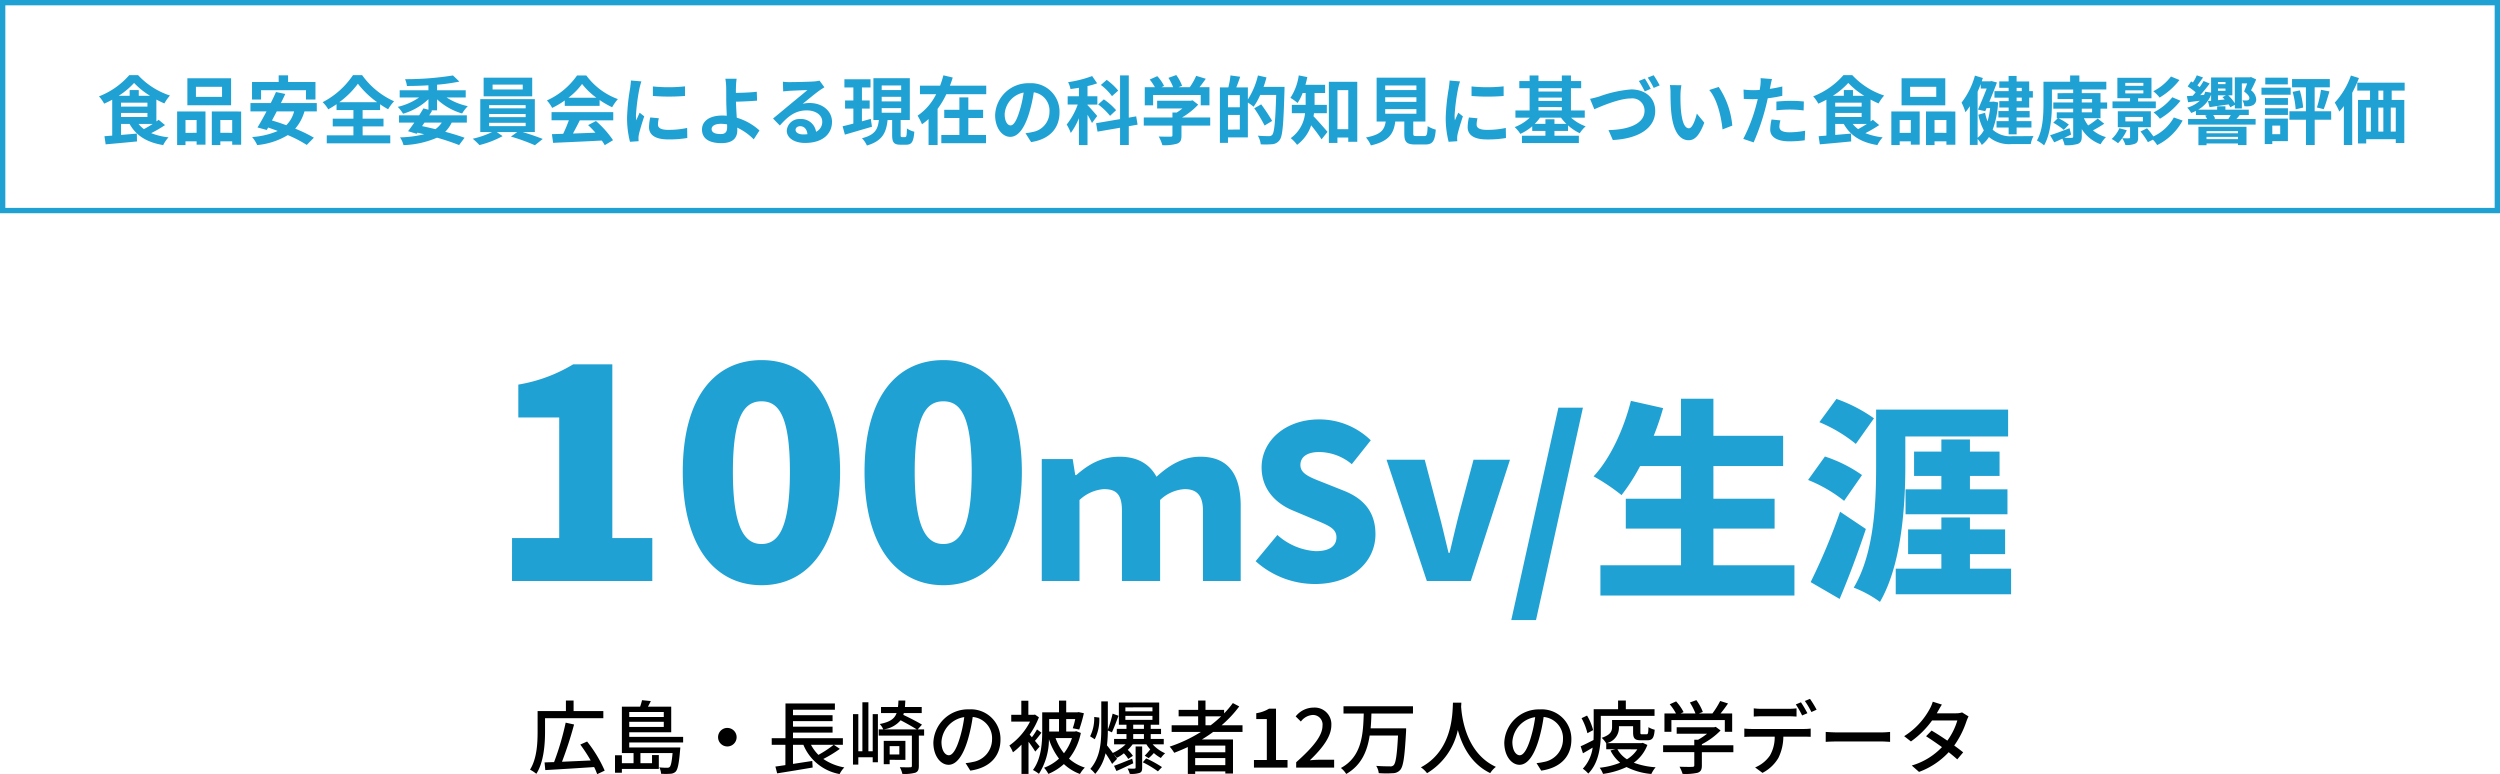
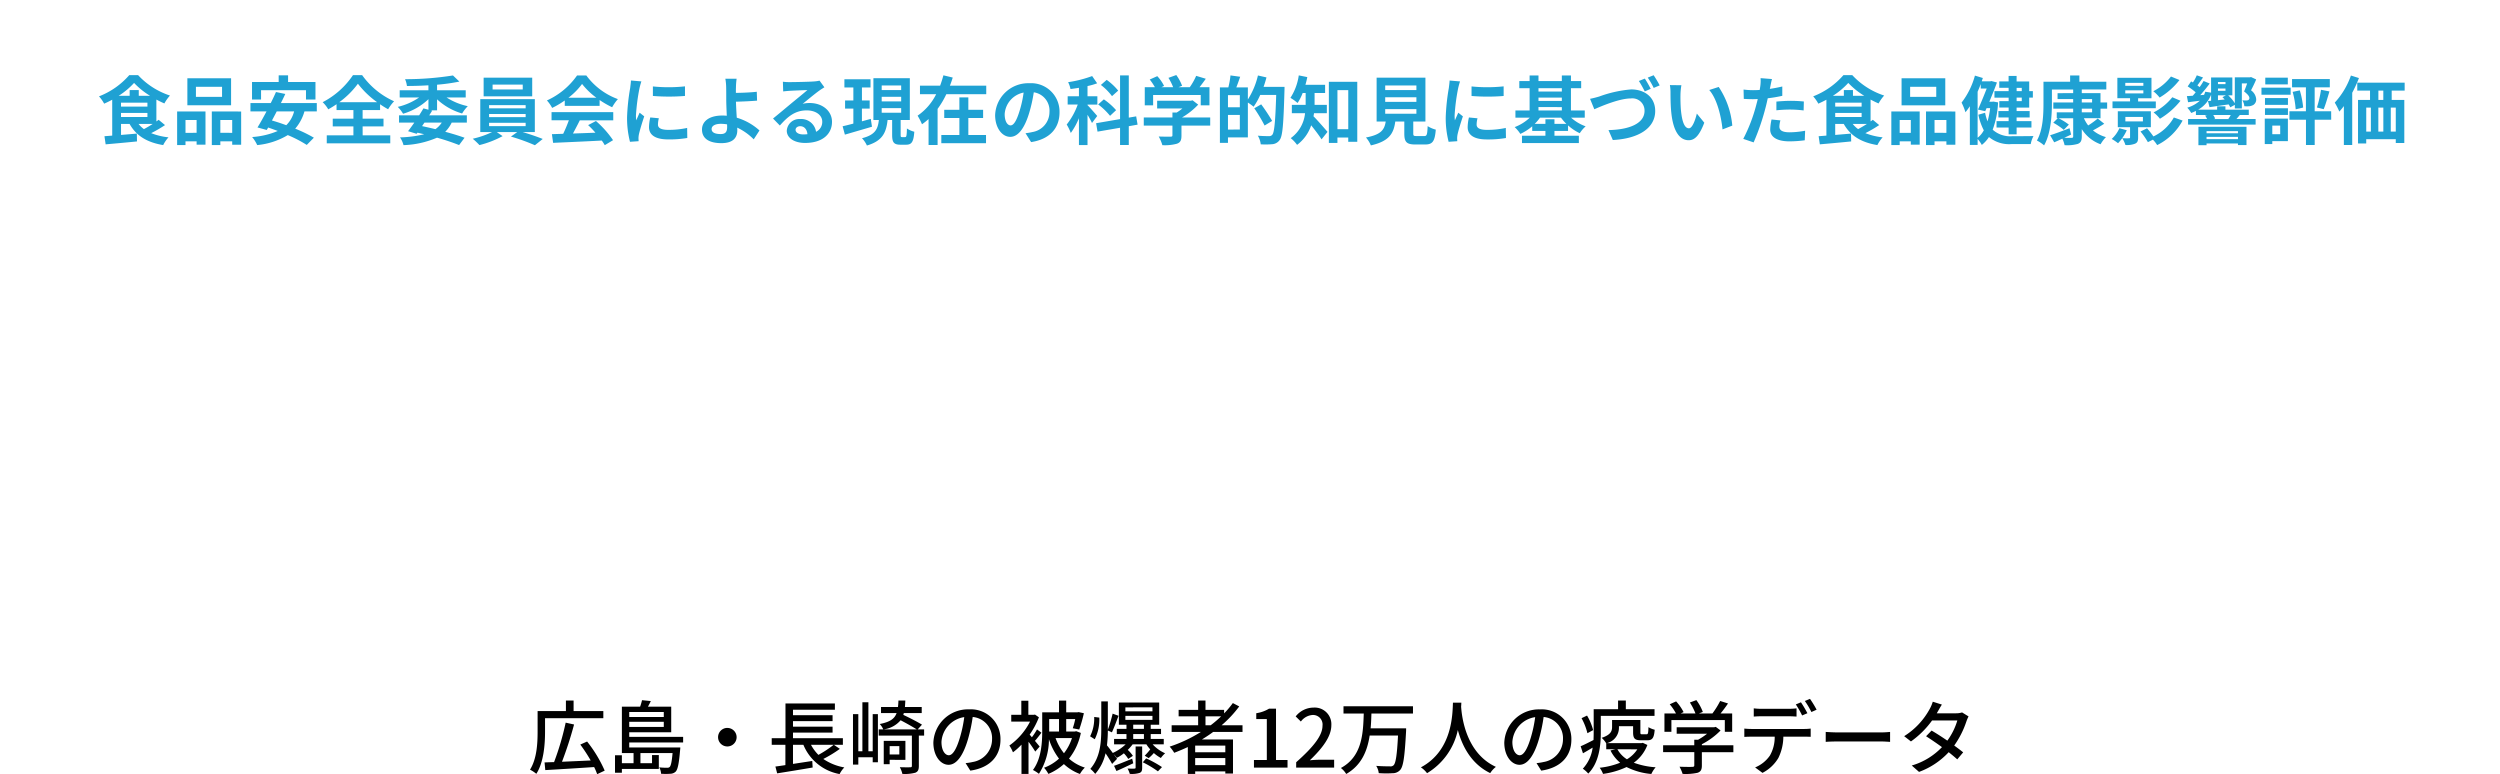
<svg xmlns="http://www.w3.org/2000/svg" width="469" height="145.23" viewBox="0 0 469 145.23">
  <g transform="translate(-600 -3878)">
-     <path d="M-138.948,0h26.32V-8.064h-7.5V-40.656h-7.336a29.144,29.144,0,0,1-10.3,3.808v6.16h7.672V-8.064h-8.848Zm46.816.784C-83.34.784-77.4-6.608-77.4-20.5c0-13.832-5.936-20.944-14.728-20.944-8.848,0-14.784,7.056-14.784,20.944S-100.98.784-92.132.784Zm0-7.728c-2.968,0-5.376-2.576-5.376-13.552s2.408-13.216,5.376-13.216,5.32,2.24,5.32,13.216S-89.164-6.944-92.132-6.944Zm34.1,7.728C-49.236.784-43.3-6.608-43.3-20.5c0-13.832-5.936-20.944-14.728-20.944-8.848,0-14.784,7.056-14.784,20.944S-66.876.784-58.028.784Zm0-7.728C-61-6.944-63.4-9.52-63.4-20.5S-61-33.712-58.028-33.712s5.32,2.24,5.32,13.216S-55.06-6.944-58.028-6.944ZM-39.564,0h7.08V-15.2a7.441,7.441,0,0,1,4.56-2.04c2.28,0,3.4.92,3.4,4.04V0h7.16V-15.2a7.267,7.267,0,0,1,4.6-2.04c2.08,0,3.44.96,3.44,4.04V0h7.08V-14.08c0-5.68-2.16-9.24-7.56-9.24-3.44,0-6.04,1.76-8.24,3.76-1.32-2.44-3.64-3.76-6.92-3.76-3.56,0-5.96,1.56-8.12,3.44h-.2l-.48-3h-5.8Zm51.24.56c7.2,0,11.36-4.36,11.36-9.32,0-4.2-2.2-6.68-5.88-8.16l-3.72-1.48c-2.64-1.04-4.48-1.68-4.48-3.36,0-1.56,1.32-2.44,3.52-2.44a9.68,9.68,0,0,1,6.12,2.28l3.56-4.48a13.849,13.849,0,0,0-9.68-3.92c-6.32,0-10.8,4-10.8,9,0,4.32,2.92,6.92,6.04,8.16l3.8,1.6c2.56,1.08,4.2,1.64,4.2,3.36,0,1.6-1.24,2.6-3.88,2.6a11.833,11.833,0,0,1-7.2-3.04L.556-3.72A16.655,16.655,0,0,0,11.676.56Zm21-.56h8.24l7.36-22.76h-6.84l-2.8,10.48c-.56,2.24-1.12,4.6-1.68,7h-.2c-.6-2.4-1.12-4.76-1.72-7l-2.76-10.48h-7.16Zm15.84,7.32h4.64l8.8-39.84h-4.6ZM86.436-2.96V-9.84h11.48v-5.6H86.436v-6.12h13.08v-5.68H86.436V-34.2h-6.08v6.96h-5.12A49.7,49.7,0,0,0,77-32.44l-6.04-1.36c-1.36,5.4-3.92,10.88-7,14.16a38.612,38.612,0,0,1,5.24,3.52,35.55,35.55,0,0,0,3.48-5.44h7.68v6.12H70v5.6h10.36v6.88H65.236V2.72h36.4V-2.96Zm30.12-27.56a28.379,28.379,0,0,0-7.04-3.64l-3.2,4.36a27.619,27.619,0,0,1,6.84,4.08Zm-2.24,10.64a26.332,26.332,0,0,0-6.96-3.48l-3.16,4.4a26.871,26.871,0,0,1,6.76,3.92ZM110.2-13A114.979,114.979,0,0,1,104.676.2l5.44,3.16c1.76-4.16,3.44-8.68,4.92-13.12Zm12.24-14.12h19.28v-5.04h-24.76v10.52c0,6.6-.28,16.32-4.2,22.88a20.837,20.837,0,0,1,4.92,2.68c4.12-7.08,4.76-18.32,4.76-25.56Zm.04,9.92v4.68H141.6V-17.2h-7.04v-2.52h5.56v-4.56h-5.56v-2.28H129.2v2.28h-5.12v4.56h5.12v2.52Zm12.08,14.88V-5.04h6.6V-9.68h-6.6v-2.24H129.2v2.24h-6.24v4.64h6.24v2.72h-8.56v4.8h21.64v-4.8Z" transform="translate(835 3987)" fill="#1fa1d3" />
    <path d="M-206.36-2.744c-.532.35-1.12.686-1.638.966a5.1,5.1,0,0,1-1.008-.966ZM-212.3-4.816h4.956v.77H-212.3Zm3.332-3.206V-9.1h-1.708v1.078h-2.072a14.156,14.156,0,0,0,2.9-2.422,14.467,14.467,0,0,0,3.01,2.422ZM-212.3-6.734h4.956v.728H-212.3Zm7.056,3.206c-.126.1-.266.21-.42.308v-4.1c.5.266,1.008.518,1.5.728a7.9,7.9,0,0,1,1.05-1.484A14.156,14.156,0,0,1-209.09-11.9h-1.666a14.425,14.425,0,0,1-5.67,3.976,6.963,6.963,0,0,1,.966,1.372c.5-.224,1.022-.476,1.512-.742V-.56c-.532.042-1.022.084-1.456.112l.224,1.526c1.61-.14,3.808-.336,5.88-.546l-.028-1.47-2.968.252V-2.744h1.61c1.232,2.2,3.248,3.458,6.3,3.962a6.532,6.532,0,0,1,.994-1.456,12.143,12.143,0,0,1-3.248-.784,25.229,25.229,0,0,0,2.6-1.512Zm11.9-4.3h-4.9v-1.89h4.9Zm1.694-3.486h-8.2v5.068h8.2Zm-6.468,7.826v2.408H-200.2V-3.486Zm-3.654,4.7h1.568v-.7h2.086v.63h1.666v-6.23h-5.32Zm8.106-2.3V-3.486h2.226v2.408Zm-1.6-4v6.3h1.6v-.7h2.226v.644h1.68V-5.082Zm9.24-3.99h8.428v1.75h1.778v-3.29h-5.138v-1.246h-1.764v1.246h-5v3.29h1.694Zm6.2,3.976a5.554,5.554,0,0,1-1.47,2.59c-.924-.336-1.834-.644-2.688-.882.294-.546.6-1.12.9-1.708Zm4.256,0V-6.664h-6.734c.294-.588.574-1.162.826-1.708l-1.75-.364c-.28.644-.616,1.358-.98,2.072h-3.808V-5.1H-185c-.6,1.134-1.19,2.2-1.694,3.01l1.736.476.266-.462c.588.2,1.19.42,1.806.644A14.675,14.675,0,0,1-187.7-.294a6.8,6.8,0,0,1,.952,1.512,13.669,13.669,0,0,0,5.74-1.876A24.043,24.043,0,0,1-177.45,1.19l1.33-1.358a25.731,25.731,0,0,0-3.5-1.694A8.5,8.5,0,0,0-177.884-5.1Zm4.214-1.722a16.129,16.129,0,0,0,3.5-3.472,16.872,16.872,0,0,0,3.612,3.472Zm4.382,4.536h3.92V-3.738h-3.92v-1.61h3.276V-6.44a17.749,17.749,0,0,0,1.512.938A8.111,8.111,0,0,1-161.07-7a14.8,14.8,0,0,1-5.992-4.9h-1.722a15.278,15.278,0,0,1-5.684,5.068,6.151,6.151,0,0,1,1.05,1.344,17.913,17.913,0,0,0,1.554-.966v1.106h3.164v1.61h-3.878v1.456h3.878V-.616h-5v1.5h11.914v-1.5h-5.18ZM-152.124-3a4.532,4.532,0,0,1-1.19,1.232c-.826-.2-1.666-.392-2.506-.574l.448-.658Zm-.882-4.368a11.7,11.7,0,0,0,4.7,2.66,7.2,7.2,0,0,1,1.064-1.372,11.98,11.98,0,0,1-3.99-1.638h3.6V-9.072h-5.376v-1.036a35.473,35.473,0,0,0,4.186-.588l-1.2-1.148a56.752,56.752,0,0,1-8.988.7,4.537,4.537,0,0,1,.35,1.274c1.288,0,2.66-.042,4.032-.126v.924h-5.39v1.358h3.64a11.676,11.676,0,0,1-4,1.764,6.737,6.737,0,0,1,.994,1.288,11.672,11.672,0,0,0,4.76-2.73v1.974l-.938-.252c-.238.406-.518.854-.8,1.3h-3.78V-3h2.87c-.42.6-.826,1.162-1.176,1.61l1.61.49.154-.21q.651.147,1.26.294a21.187,21.187,0,0,1-4.536.588,4.6,4.6,0,0,1,.658,1.456,17.282,17.282,0,0,0,6.286-1.4,43.08,43.08,0,0,1,4.144,1.386l1.022-1.372c-.966-.35-2.226-.742-3.626-1.12A6.248,6.248,0,0,0-150.262-3h2.842V-4.368h-7.056c.2-.294.378-.588.546-.868l-.266-.07h1.19Zm16.072-1.848h-5.656v-.91h5.656Zm1.778-2.212h-9.114v3.5h9.114Zm-8.092,8.47h6.86v.616h-6.86Zm0-1.652h6.86v.588h-6.86Zm0-1.666h6.86v.6h-6.86Zm8.582,5.054V-7.406H-144.9v6.188h2.2A17.091,17.091,0,0,1-146.314.028a14.643,14.643,0,0,1,1.26,1.19,18.654,18.654,0,0,0,4.34-1.68l-1.078-.756h3.822l-1.176.84a37.263,37.263,0,0,1,4.494,1.624l1.47-1.176c-.966-.392-2.436-.9-3.752-1.288Zm6.3-6.44a12.723,12.723,0,0,0,2.562-2.59,13.625,13.625,0,0,0,2.688,2.59Zm-.686,1.526h6.538V-7.238a16.918,16.918,0,0,0,2.352,1.358,8.629,8.629,0,0,1,1.078-1.526,12.806,12.806,0,0,1-5.922-4.438h-1.736a13.9,13.9,0,0,1-5.656,4.69,6.5,6.5,0,0,1,.98,1.4,16.164,16.164,0,0,0,2.366-1.4Zm-2.478,2.7h3.248A26.881,26.881,0,0,1-129.346-.9l-2.114.07L-131.236.8c2.38-.112,5.838-.252,9.128-.434a7.423,7.423,0,0,1,.56.868l1.554-.938A18.829,18.829,0,0,0-123.2-3.3l-1.47.77A16.688,16.688,0,0,1-123.3-1.106c-1.428.056-2.87.112-4.214.154.42-.784.882-1.652,1.288-2.478h6.272V-4.97H-131.53Zm19.012-6.356v1.792a37.575,37.575,0,0,0,6.02,0V-9.8A28.788,28.788,0,0,1-112.518-9.786Zm1.12,5.978-1.61-.154a8.553,8.553,0,0,0-.238,1.82c0,1.442,1.162,2.3,3.57,2.3a19.827,19.827,0,0,0,3.612-.266L-106.092-2a16.549,16.549,0,0,1-3.514.364c-1.428,0-1.96-.378-1.96-.994A4.752,4.752,0,0,1-111.4-3.808Zm-3.276-6.916-1.96-.168c-.014.448-.1.98-.14,1.372a39.038,39.038,0,0,0-.588,5.544A17.9,17.9,0,0,0-116.816.6l1.624-.112c-.014-.2-.028-.42-.028-.574a4.225,4.225,0,0,1,.07-.658c.154-.742.616-2.268,1.008-3.43l-.868-.686c-.2.462-.42.952-.63,1.428a6.754,6.754,0,0,1-.056-.91,37.132,37.132,0,0,1,.672-5.138C-114.968-9.73-114.786-10.43-114.674-10.724ZM-101.5-1.792c0-.6.658-.98,1.75-.98a7.615,7.615,0,0,1,1.148.1c.014.2.014.364.014.49,0,.938-.322,1.33-1.218,1.33C-100.786-.854-101.5-1.106-101.5-1.792Zm4.69-9.436h-2.114A10.129,10.129,0,0,1-98.77-9.59c.014.6.014,1.428.014,2.282,0,.742.056,1.932.1,3.024a7.956,7.956,0,0,0-.826-.042c-2.576,0-3.822,1.162-3.822,2.618,0,1.9,1.638,2.562,3.64,2.562,2.352,0,2.982-1.176,2.982-2.422,0-.14,0-.308-.014-.49A10.921,10.921,0,0,1-93.6.14l1.078-1.666A10.993,10.993,0,0,0-96.782-3.92c-.07-1.036-.126-2.156-.154-3,1.134-.028,2.786-.1,3.962-.2l-.056-1.666c-1.162.14-2.8.2-3.92.21,0-.364,0-.7.014-1.022A13.475,13.475,0,0,1-96.81-11.228Zm11.06,9.576c0-.35.336-.672.868-.672.756,0,1.274.588,1.358,1.5a7.309,7.309,0,0,1-.812.042C-85.176-.784-85.75-1.134-85.75-1.652Zm-2.38-9.016.056,1.82c.322-.042.77-.084,1.148-.112.742-.042,2.674-.126,3.388-.14-.686.6-2.142,1.778-2.926,2.422-.826.686-2.52,2.114-3.514,2.912L-88.7-2.45c1.5-1.708,2.9-2.842,5.04-2.842,1.652,0,2.912.854,2.912,2.114a2.029,2.029,0,0,1-1.162,1.9A2.8,2.8,0,0,0-84.9-3.668,2.346,2.346,0,0,0-87.4-1.484c0,1.4,1.47,2.3,3.416,2.3,3.388,0,5.068-1.75,5.068-3.962,0-2.044-1.806-3.528-4.186-3.528a5.469,5.469,0,0,0-1.33.154c.882-.7,2.352-1.932,3.108-2.464.322-.238.658-.434.98-.644l-.91-1.246a6.117,6.117,0,0,1-1.064.154c-.8.07-3.794.126-4.536.126A9.715,9.715,0,0,1-88.13-10.668ZM-71.638-3.7c-.546.154-1.12.308-1.666.462V-5.628h1.456V-7.154H-73.3V-9.59h1.61v-1.54h-4.9v1.54h1.68v2.436h-1.554v1.526h1.554v2.814c-.756.2-1.442.378-2.016.5L-76.5-.742c1.442-.42,3.318-.966,5.082-1.484Zm2.044-2.016h3.654v.868h-3.654Zm0-2.128h3.654v.868h-3.654Zm0-2.128h3.654V-9.1h-3.654ZM-65.772-.28c-.238,0-.266-.056-.266-.462V-3.486h1.722v-7.84h-6.832v7.84h1.022C-70.308-1.848-70.756-.7-73.29-.07A4.931,4.931,0,0,1-72.366,1.3C-69.384.42-68.74-1.2-68.488-3.486h.854V-.742c0,1.414.28,1.89,1.568,1.89h1.05c1.036,0,1.4-.518,1.54-2.436A4.281,4.281,0,0,1-64.862-1.9C-64.89-.5-64.96-.28-65.2-.28ZM-53.34-3.864h2.772V-5.4H-53.34V-7.728h-1.68V-5.4h-2.842v1.54h2.842V-.672h-3.388V.868h8.386V-.672H-53.34ZM-56.8-9.926c.2-.5.378-1.008.532-1.526l-1.75-.42c-.168.644-.378,1.288-.616,1.946h-3.78v1.6h3.038A10.61,10.61,0,0,1-62.86-4.3a11.64,11.64,0,0,1,.826,1.61,10.513,10.513,0,0,0,1.232-.98V1.2h1.694V-5.572A16.092,16.092,0,0,0-57.47-8.33h7.49v-1.6Zm20.566,5a5.331,5.331,0,0,0-5.656-5.46A6.22,6.22,0,0,0-48.314-4.4c0,2.366,1.288,4.074,2.842,4.074,1.526,0,2.73-1.736,3.57-4.564a28.313,28.313,0,0,0,.84-3.794,3.461,3.461,0,0,1,2.94,3.7,3.8,3.8,0,0,1-3.192,3.752,10.768,10.768,0,0,1-1.3.224l1.05,1.666C-38.038.112-36.232-1.974-36.232-4.928Zm-10.29.35a4.407,4.407,0,0,1,3.556-4.06,21.014,21.014,0,0,1-.742,3.388c-.574,1.89-1.12,2.772-1.708,2.772C-45.962-2.478-46.522-3.164-46.522-4.578ZM-25.228-9a11.178,11.178,0,0,0-2.156-2.016l-1.092.952a10.5,10.5,0,0,1,2.086,2.1Zm-.392,3.668a12.336,12.336,0,0,0-2.3-2.03l-1.064.952A12.611,12.611,0,0,1-26.754-4.27Zm-3.542,1.092c-.266-.322-1.414-1.638-1.82-2.03v-.112h1.848V-7.938h-1.848V-9.856a12.483,12.483,0,0,0,1.806-.518l-.938-1.358a22.235,22.235,0,0,1-4.508,1.148A5.037,5.037,0,0,1-34.174-9.3c.518-.056,1.036-.14,1.582-.224v1.582h-2.114v1.554h1.89a13.131,13.131,0,0,1-2.072,3.752,9.183,9.183,0,0,1,.77,1.582,13.03,13.03,0,0,0,1.526-2.772v5.04h1.61V-4.466a15.168,15.168,0,0,1,.84,1.54Zm7.574,1.624-.266-1.554-1.386.238v-7.924h-1.638v8.2l-4.494.77.266,1.582,4.228-.728V1.2h1.638V-2.324Zm2.912-5.558h8.932v1.932h1.638v-3.4H-9.968c.378-.49.8-1.05,1.176-1.582l-1.806-.546a11.7,11.7,0,0,1-1.2,2.128h-2.114l.672-.266a8.209,8.209,0,0,0-1.092-2.016l-1.47.532a9.769,9.769,0,0,1,.882,1.75h-2.2l.5-.238a7.63,7.63,0,0,0-1.274-1.834l-1.414.63a11.777,11.777,0,0,1,.966,1.442h-1.9v3.4h1.568Zm10.71,4.214h-5.292A13.56,13.56,0,0,0-10.22-6.37l-1.05-.812-.364.084H-17.92v1.442h4.746a9.47,9.47,0,0,1-1.078.77h-.8v.924h-5.376v1.526h5.376v1.82c0,.2-.07.252-.364.252s-1.316.014-2.212-.028a7.432,7.432,0,0,1,.686,1.624A8.488,8.488,0,0,0-14.224.966c.686-.238.868-.672.868-1.54V-2.436h5.39Zm3.332,2.268V-4.438h2.226v2.744ZM-2.408-5.88H-4.634V-8.148h2.226ZM2.044-9.7c.21-.588.392-1.176.546-1.778l-1.6-.364A14.481,14.481,0,0,1-.9-7.336V-9.6h-2.17c.238-.6.49-1.3.728-2l-1.82-.252A15.016,15.016,0,0,1-4.564-9.6H-6.146V.8h1.512V-.224H-.9V-6.762a10.4,10.4,0,0,1,1.078.784A12.077,12.077,0,0,0,1.414-8.19h3C4.256-3.248,4.074-1.148,3.668-.7a.747.747,0,0,1-.616.238c-.364,0-1.19,0-2.086-.084a3.923,3.923,0,0,1,.546,1.624,15.693,15.693,0,0,0,2.2-.028A1.868,1.868,0,0,0,5.054.28c.574-.742.728-2.968.91-9.226.014-.2.014-.756.014-.756Zm1.61,6.384A33.788,33.788,0,0,0,1.6-6.426l-1.3.742A29.958,29.958,0,0,1,2.24-2.45ZM13.916-4.76V-6.328h-2.3V-8.554h1.974v-1.54H9.9c.14-.476.252-.952.35-1.442l-1.6-.322A10.429,10.429,0,0,1,7.084-7.644a9.365,9.365,0,0,1,1.344.966A9.765,9.765,0,0,0,9.38-8.554h.56v2.226H7.35V-4.76H9.828A6.54,6.54,0,0,1,7.14-.084a6.331,6.331,0,0,1,1.19,1.26,7.474,7.474,0,0,0,2.646-3.668c.686.854,1.484,1.9,1.946,2.632l1.12-1.4c-.392-.462-1.9-2.212-2.632-2.926.042-.182.07-.378.1-.574Zm1.988,3V-9.086h2.03v7.322Zm-1.61-8.89V.812H15.9V-.2h2.03V.6h1.694V-10.654ZM24.864-5.53h5.852v.868H24.864Zm0-2.226h5.852v.868H24.864Zm0-2.212h5.852V-9.1H24.864Zm5.88,9.492c-.532,0-.616-.056-.616-.5V-3.206H32.41v-8.218H23.254v8.218h1.708c-.238,1.526-.84,2.464-3.71,3a5.276,5.276,0,0,1,.924,1.484C25.634.49,26.46-.98,26.754-3.206h1.694v2.24c0,1.568.392,2.072,2.058,2.072h1.848c1.386,0,1.82-.574,2-2.786a5.3,5.3,0,0,1-1.526-.658c-.07,1.624-.154,1.862-.63,1.862Zm10.318-9.31v1.792a37.575,37.575,0,0,0,6.02,0V-9.8A28.788,28.788,0,0,1,41.062-9.786Zm1.12,5.978-1.61-.154a8.553,8.553,0,0,0-.238,1.82c0,1.442,1.162,2.3,3.57,2.3a19.827,19.827,0,0,0,3.612-.266L47.488-2a16.549,16.549,0,0,1-3.514.364c-1.428,0-1.96-.378-1.96-.994A4.752,4.752,0,0,1,42.182-3.808Zm-3.276-6.916-1.96-.168c-.014.448-.1.98-.14,1.372a39.038,39.038,0,0,0-.588,5.544A17.9,17.9,0,0,0,36.764.6L38.388.49c-.014-.2-.028-.42-.028-.574a4.225,4.225,0,0,1,.07-.658c.154-.742.616-2.268,1.008-3.43l-.868-.686c-.2.462-.42.952-.63,1.428a6.754,6.754,0,0,1-.056-.91,37.132,37.132,0,0,1,.672-5.138C38.612-9.73,38.794-10.43,38.906-10.724Zm17.71,7.966v-.868H54.922v.868H52.906A8.569,8.569,0,0,0,53.9-3.92h3.948a8.686,8.686,0,0,0,1.008,1.162Zm-3-3.15H58v.63H53.62ZM58-9.45v.616H53.62V-9.45ZM53.62-7.686H58v.616H53.62ZM62.3-3.92V-5.278H59.71V-9.45h1.918v-1.344H59.71v-1.05H58v1.05H53.62v-1.05H51.954v1.05H50.022V-9.45h1.932v4.172h-2.66V-3.92h2.688a8.457,8.457,0,0,1-2.828,1.764A6.6,6.6,0,0,1,50.218-.882,9.252,9.252,0,0,0,52.444-2.31v.868h2.478v.91h-4.4V.84H61.194V-.532H56.616v-.91h2.548V-2.478a9.007,9.007,0,0,0,2.2,1.47A6.056,6.056,0,0,1,62.468-2.3a8.225,8.225,0,0,1-2.73-1.624Zm.994-3.542.8,1.96c1.456-.644,4.76-2.03,6.832-2.03a2.29,2.29,0,0,1,2.59,2.31c0,2.45-2.982,3.556-6.762,3.626L67.564.266c4.928-.252,7.952-2.282,7.952-5.446,0-2.59-1.988-4.046-4.508-4.046A22.68,22.68,0,0,0,65.03-7.9C64.512-7.742,63.812-7.56,63.294-7.462ZM73.57-11.256l-1.12.448a19.44,19.44,0,0,1,1.106,1.96l1.12-.49C74.41-9.856,73.92-10.738,73.57-11.256Zm1.652-.63-1.106.448a14.749,14.749,0,0,1,1.12,1.932l1.12-.476A19.989,19.989,0,0,0,75.222-11.886ZM80.43-10.01l-2.156-.028a8.51,8.51,0,0,1,.112,1.428c0,.854.014,2.492.154,3.78C78.932-1.078,80.262.308,81.8.308c1.12,0,2-.854,2.926-3.29l-1.4-1.708c-.266,1.12-.826,2.758-1.484,2.758-.882,0-1.3-1.386-1.5-3.4-.084-1.008-.1-2.058-.084-2.968A11.327,11.327,0,0,1,80.43-10.01Zm7,.322-1.778.574c1.526,1.736,2.268,5.138,2.492,7.392l1.834-.714A15.556,15.556,0,0,0,87.43-9.688ZM99.008-3.416l-1.666-.168a9.79,9.79,0,0,0-.252,1.876c0,1.414,1.274,2.226,3.626,2.226a22.474,22.474,0,0,0,2.856-.2l.07-1.792a16.43,16.43,0,0,1-2.912.294c-1.5,0-1.918-.462-1.918-1.078A4.8,4.8,0,0,1,99.008-3.416Zm-1.582-7.756-2.142-.168a7.177,7.177,0,0,1-.042,1.414q-.042.336-.126.8-.651.042-1.26.042A13.854,13.854,0,0,1,92.092-9.2l.042,1.75c.49.028,1.022.056,1.694.056.294,0,.6-.014.924-.028-.084.406-.2.8-.294,1.176a30.312,30.312,0,0,1-2.422,6.3l1.946.658a43.5,43.5,0,0,0,2.226-6.482c.154-.574.294-1.19.42-1.792a25.773,25.773,0,0,0,2.73-.462v-1.75c-.77.182-1.554.336-2.338.448.042-.2.084-.378.112-.532C97.188-10.164,97.314-10.794,97.426-11.172Zm.826,4.228v1.638a24.054,24.054,0,0,1,2.7-.14,20.524,20.524,0,0,1,2.408.168l.042-1.68a24.619,24.619,0,0,0-2.464-.126C100.044-7.084,99.036-7.014,98.252-6.944Zm16.968,4.2c-.532.35-1.12.686-1.638.966a5.1,5.1,0,0,1-1.008-.966Zm-5.936-2.072h4.956v.77h-4.956Zm3.332-3.206V-9.1h-1.708v1.078h-2.072a14.155,14.155,0,0,0,2.9-2.422,14.467,14.467,0,0,0,3.01,2.422Zm-3.332,1.288h4.956v.728h-4.956Zm7.056,3.206c-.126.1-.266.21-.42.308v-4.1c.5.266,1.008.518,1.5.728a7.9,7.9,0,0,1,1.05-1.484A14.156,14.156,0,0,1,112.49-11.9h-1.666a14.425,14.425,0,0,1-5.67,3.976,6.963,6.963,0,0,1,.966,1.372c.5-.224,1.022-.476,1.512-.742V-.56c-.532.042-1.022.084-1.456.112l.224,1.526c1.61-.14,3.808-.336,5.88-.546l-.028-1.47-2.968.252V-2.744h1.61c1.232,2.2,3.248,3.458,6.3,3.962a6.532,6.532,0,0,1,.994-1.456,12.143,12.143,0,0,1-3.248-.784,25.23,25.23,0,0,0,2.6-1.512Zm11.9-4.3h-4.9v-1.89h4.9Zm1.694-3.486h-8.2v5.068h8.2Zm-6.468,7.826v2.408H121.38V-3.486Zm-3.654,4.7h1.568v-.7h2.086v.63h1.666v-6.23h-5.32Zm8.106-2.3V-3.486h2.226v2.408Zm-1.6-4v6.3h1.6v-.7h2.226v.644h1.68V-5.082ZM144.284-9.52V-8.9h-.966V-9.52Zm0,2.492h-.966v-.658h.966ZM141.82-8.9h-2.66v1.218h2.66v.658h-1.75v1.2h1.75v.658H139.9v1.2h1.918v.686h-2.268v1.2h2.268V-.8h1.5V-2.072H146.1v-1.2h-2.786v-.686h2.45v-1.2h-2.45v-.658h2.366V-7.686h.686V-8.9h-.686v-1.82h-2.366V-11.76h-1.5v1.036h-1.75v1.2h1.75ZM136-8.792c.21-.476.406-.952.588-1.442v.84h1.12c-.462,1.19-1.092,2.73-1.638,3.948l1.358.308.252-.574h.672a15.527,15.527,0,0,1-.49,2.478,9.7,9.7,0,0,1-.462-1.61l-1.26.364a11.209,11.209,0,0,0,1.022,2.926A4.317,4.317,0,0,1,136-.154Zm2.968,1.848-.252.028h-.518c.532-1.26,1.05-2.562,1.428-3.612l-1.036-.266-.238.056h-1.582l.21-.63-1.484-.448a14.556,14.556,0,0,1-2.506,5.068,10.6,10.6,0,0,1,.728,1.806,12.493,12.493,0,0,0,.826-1.134V1.19H136V.07a5.443,5.443,0,0,1,.784,1.12,5.955,5.955,0,0,0,1.344-1.484,5.924,5.924,0,0,0,4.34,1.316h3.5a5,5,0,0,1,.518-1.5c-.784.028-3.29.028-3.934.028a4.914,4.914,0,0,1-3.724-1.218,16.921,16.921,0,0,0,1.008-5.124Zm16.576,1.33h1.932v.686H155.54Zm0-1.806h1.932v.644H155.54Zm3.514,3.6V-5.614H160.3V-6.776h-1.246v-1.75H155.54v-.686h4.606v-1.456h-5.054v-1.176h-1.736v1.176h-5v4.06c0,2.058-.084,4.97-1.232,6.972a6.306,6.306,0,0,1,1.344.91c1.26-2.17,1.47-5.614,1.47-7.882v-2.6h3.99v.686H151V-7.42h2.926v.644h-3.724v1.162h3.724v.686h-3.08v1.106h.2l-.854.84a12.373,12.373,0,0,1,1.974,1.344l.952-.98a10.839,10.839,0,0,0-1.946-1.2h2.758V-.434c0,.224-.07.294-.322.294-.182.014-.756.014-1.344-.014.42-.2.854-.392,1.274-.6l-.294-1.19C151.9-1.428,150.528-.91,149.6-.63l.77,1.33c.476-.2.994-.434,1.526-.686a5.256,5.256,0,0,1,.42,1.218A7.152,7.152,0,0,0,154.8.994c.546-.224.742-.588.742-1.414V-1.778a6.974,6.974,0,0,0,3.528,2.842A6.367,6.367,0,0,1,160.076-.28a6.5,6.5,0,0,1-2.436-1.26c.672-.35,1.428-.8,2.114-1.246l-1.218-.98a15.27,15.27,0,0,1-1.792,1.3,6.289,6.289,0,0,1-.8-1.358Zm13.216-7.826a9.633,9.633,0,0,1-3.318,2.758,6.829,6.829,0,0,1,1.19,1.19,13.391,13.391,0,0,0,3.724-3.29Zm.252,3.892a10.6,10.6,0,0,1-3.514,2.842,6.829,6.829,0,0,1,1.19,1.19A14.284,14.284,0,0,0,174.062-7.1Zm-8.82-1.3h3.388v.574H163.7Zm0-1.4h3.388v.546H163.7Zm5.726,3.486H166.11v-.6h2.506V-11.4h-6.4v3.822h2.38v.6h-3.29V-5.7h8.12ZM162.6-1.946A5.972,5.972,0,0,1,161.154.07a8.821,8.821,0,0,1,1.19.8,8.545,8.545,0,0,0,1.638-2.436Zm1.12-2.114h3.29v.84h-3.29ZM168.5-2.142V-5.124h-6.2v2.982h2.3v1.9c0,.14-.042.182-.224.182-.154.014-.714.014-1.246-.014a5.31,5.31,0,0,1,.6,1.274,4.178,4.178,0,0,0,1.792-.238c.462-.2.588-.518.588-1.162V-2.142Zm4.312-1.82A8.529,8.529,0,0,1,168.98-.406a17.849,17.849,0,0,0-1.19-1.526l-1.232.6a14.091,14.091,0,0,1,1.386,2L168.882.2a5.086,5.086,0,0,1,.8,1.022,10.91,10.91,0,0,0,4.774-4.606ZM184.842-1.4v.406h-5.894V-1.4ZM178.948.1v-.42h5.894V.1Zm-1.526,1.134h1.526V.91h5.894v.308h1.6v-3.43h-9.016Zm6.062-5.656a5.319,5.319,0,0,1-.448.728l.1.028h-2.856l.28-.07a2.52,2.52,0,0,0-.364-.686Zm-.98-6.2v.406H181.09v-.406ZM181.09-7.21v-.91h1.5l-.658.35c.14.126.28.28.42.434Zm0-2.184H182.5v.434H181.09Zm5.782,4.97V-5.432H182.49v-.616h-1.554v.616H177.38a5.458,5.458,0,0,0,2.422-2.8V-7.1l-.588.056.294,1.148c1.036-.154,2.31-.336,3.584-.518a3.734,3.734,0,0,1,.308.546l.854-.462v.672h1.316v-4.7h.994c-.154.476-.35.994-.574,1.512.714.546.994.938.994,1.218a.428.428,0,0,1-.21.406,1,1,0,0,1-.322.07c-.2,0-.476,0-.784-.028a2.354,2.354,0,0,1,.364,1.106,5.868,5.868,0,0,0,.994,0,2.3,2.3,0,0,0,.7-.238,1.2,1.2,0,0,0,.532-1.134,2.273,2.273,0,0,0-.966-1.61c.336-.658.686-1.344.966-2.044l-.966-.448-.2.056h-2.842v4.858a7.019,7.019,0,0,0-1.246-1.484h.784v-3.346H179.8v2.842L178.7-8.792a2.992,2.992,0,0,1-.224.588l-.714.056c.6-.672,1.246-1.456,1.778-2.184l-1.148-.476a11.977,11.977,0,0,1-.742,1.148c-.126-.1-.266-.21-.42-.322.336-.448.7-.98,1.064-1.484l-1.176-.406a8.068,8.068,0,0,1-.728,1.344c-.112-.07-.224-.14-.336-.2l-.644.938a12.919,12.919,0,0,1,1.5,1.106c-.182.224-.364.434-.546.644-.406.028-.784.056-1.106.07l.224,1.148c.658-.084,1.414-.182,2.2-.28a5.9,5.9,0,0,1-2.352,1.3,5.4,5.4,0,0,1,.742.994,6.251,6.251,0,0,0,.882-.392v.77h2.142l-.42.112a4.3,4.3,0,0,1,.378.644h-3.57v1.05h12.67v-1.05h-3.6c.2-.224.406-.476.644-.756Zm7.322-7h-4.228v1.26h4.228Zm.532,1.876h-5.474v1.316h5.474Zm-1.96,7.112v1.61h-1.484v-1.61Zm1.442-1.316h-4.34V1.022h1.414V.476h2.926Zm-4.3-.686h4.312V-5.684H189.91Zm0-1.89h4.312V-7.6H189.91Zm12.418,1.2h-3.094V-9.618h2.842v-1.554h-7.084v1.554h2.6v4.494H194.5v1.582H197.6V1.2h1.638V-3.542h3.094ZM195.1-8.764a16.823,16.823,0,0,1,.574,3.276l1.4-.336a16.687,16.687,0,0,0-.63-3.22Zm5.824,3.248c.35-.84.728-2.156,1.078-3.332l-1.582-.308a20.5,20.5,0,0,1-.77,3.318Zm5.11-6.314A14.534,14.534,0,0,1,203-6.748a12.672,12.672,0,0,1,.854,1.68,10.863,10.863,0,0,0,.854-1.036V1.2h1.568V-8.6a24.3,24.3,0,0,0,1.26-2.758Zm6.076,4.578h-.924V-9h.924Zm2.338,5.936h-.938V-5.81h.938ZM208.908-5.81h.868v4.494h-.868Zm3.206,0v4.494h-.938V-5.81Zm4-3.192v-1.484h-8.89V-9h2.394v1.75h-2.254V.91h1.54v-.8h5.544V.826h1.6V-7.252h-2.366V-9Z" transform="translate(835 3904)" fill="#1fa1d3" />
    <path d="M-132.75-9.27h10.935v-1.335h-5.58v-1.98h-1.44v1.98h-5.31V-6.75c0,2.1-.12,5.07-1.425,7.14a6,6,0,0,1,1.185.78c1.41-2.19,1.635-5.61,1.635-7.92ZM-121.56.57a24.619,24.619,0,0,0-3.3-5.46l-1.275.57a30.082,30.082,0,0,1,1.95,2.985c-1.86.09-3.735.165-5.385.24a70.837,70.837,0,0,0,2.265-6.99l-1.575-.345a51.035,51.035,0,0,1-2.175,7.4c-.66.015-1.26.045-1.785.06l.135,1.44c2.37-.135,5.85-.345,9.165-.57a11.437,11.437,0,0,1,.57,1.335Zm11.085-11v.945h-6.48v-.945Zm-6.48,2.805v-.96h6.48v.96Zm10.11,2.91V-5.76h-10.11v-.87h7.875v-4.8h-4.365c.18-.33.375-.69.54-1.05l-1.65-.165a10.556,10.556,0,0,1-.36,1.215h-3.42v8.7h2.19V-.825h-2.19V-2.31h-1.29V.96h1.29V.255h6.93v-2.6h-1.275V-.825h-2.175V-2.73h6.03c-.15,1.68-.315,2.37-.54,2.61a.636.636,0,0,1-.495.15,12.743,12.743,0,0,1-1.47-.075,2.638,2.638,0,0,1,.345,1.2,11.725,11.725,0,0,0,1.8,0,1.454,1.454,0,0,0,.96-.42c.375-.435.6-1.485.81-3.99.03-.165.045-.525.045-.525h-9.585v-.93Zm8.295-2.73a1.741,1.741,0,0,0-1.74,1.74,1.741,1.741,0,0,0,1.74,1.74A1.741,1.741,0,0,0-96.81-5.7,1.741,1.741,0,0,0-98.55-7.44ZM-78.6-4.275a20.617,20.617,0,0,1-2.865,1.89,7.908,7.908,0,0,1-1.395-1.89Zm.03,0h1.695V-5.52h-9.36V-6.57h7.425V-7.68h-7.425V-8.715h7.425v-1.11h-7.425V-10.86h7.86v-1.17h-9.27v6.51h-2.58v1.245h2.565v3.81c-.69.105-1.335.2-1.875.27l.33,1.275C-87.42.8-84.9.39-82.545-.015l-.075-1.23-3.615.555V-4.275h1.95a9.11,9.11,0,0,0,6.795,5.49A4.826,4.826,0,0,1-76.605-.03,10.1,10.1,0,0,1-80.55-1.62a22.886,22.886,0,0,0,3.105-1.89Zm7.29,1.215h-.81v-9.195h-1.125V-3.06h-.765v-6.975h-1v9.48h1v-1.38h2.7V-1h.975v-9.03h-.975Zm4.995-.96v1.56H-68.1V-4.02Zm1.14,2.565V-5.01H-69.21V-.63h1.11v-.825Zm-4.08-5.715a5.013,5.013,0,0,0,3.18-1.71c1.065.555,2.295,1.245,3.015,1.71Zm7.59,0h-1.2l.8-.885c-.825-.51-2.31-1.275-3.5-1.83.03-.12.06-.225.09-.345h3.36v-1.14h-3.15c.03-.375.06-.78.075-1.215h-1.29q-.022.675-.09,1.215h-3.18v1.14h2.925c-.39,1.08-1.245,1.68-3.165,2.055A3.433,3.433,0,0,1-69.3-7.17h-.855V-6h6.225V-.345c0,.225-.075.285-.315.285-.255.015-1.065.015-1.95-.015a4.957,4.957,0,0,1,.48,1.26A7.536,7.536,0,0,0-63.285.96c.51-.21.66-.57.66-1.275V-6h.99Zm14.325,1.9a5.552,5.552,0,0,0-5.88-5.655A6.5,6.5,0,0,0-59.9-4.68c0,2.505,1.365,4.155,2.85,4.155s2.73-1.7,3.63-4.755a29.869,29.869,0,0,0,.9-4.215,3.988,3.988,0,0,1,3.63,4.185,4.314,4.314,0,0,1-3.63,4.26,9.271,9.271,0,0,1-1.335.21l.885,1.41C-49.32.045-47.31-2.115-47.31-5.265Zm-11.07.435a5.014,5.014,0,0,1,4.275-4.635A23.881,23.881,0,0,1-54.93-5.6c-.69,2.31-1.4,3.285-2.07,3.285C-57.645-2.31-58.38-3.105-58.38-4.83Zm18.42.885c-.15-.18-.495-.6-.885-1.065.39-.435.825-1.005,1.215-1.53l-.825-.615a13.532,13.532,0,0,1-.96,1.47c-.15-.18-.3-.345-.42-.5A15.1,15.1,0,0,0-40.1-9.435l-.735-.51-.24.045h-1.005v-2.64H-43.4V-9.9h-1.89v1.275h3.525A12.38,12.38,0,0,1-45.645-4.14a5.979,5.979,0,0,1,.675,1.275,11.679,11.679,0,0,0,1.6-1.44v5.49h1.32v-6.03A20.652,20.652,0,0,1-40.785-3Zm3.63-5.16v2.34h-1.845v-2.34Zm2.43,3.57a9.213,9.213,0,0,1-1.5,2.85,9.735,9.735,0,0,1-1.575-2.85Zm.795-1.29-.255.06h-1.62v-2.34h1.695A13.285,13.285,0,0,1-33.75-7.38l1.215.24a27.746,27.746,0,0,0,.87-3.06l-.99-.21-.225.045h-2.1v-2.2h-1.35v2.2h-3.15V-6.84c0,2.16-.165,5.175-1.74,7.29a6.553,6.553,0,0,1,1.125.72,12.127,12.127,0,0,0,1.875-6.5A12.161,12.161,0,0,0-36.33-1.68,8.609,8.609,0,0,1-39.135.03a5.7,5.7,0,0,1,.81,1.155A10.191,10.191,0,0,0-35.415-.66,8.953,8.953,0,0,0-32.4,1.2,5.185,5.185,0,0,1-31.485,0a8.148,8.148,0,0,1-2.97-1.68A11.288,11.288,0,0,0-32.235-6.5Zm3.375-2.67a7.484,7.484,0,0,1-.765,3.63l.87.555a8.272,8.272,0,0,0,.855-4.065Zm7.125,7.83c-1.26.51-2.52,1.035-3.4,1.335l.45.975C-24.6.24-23.49-.3-22.4-.81Zm.645,1.65c0,.165-.06.2-.225.21s-.72.015-1.29-.015a4.2,4.2,0,0,1,.42,1.005A4.9,4.9,0,0,0-21.225,1c.4-.15.495-.435.495-.99V-3.96h-1.23Zm1.35-.975a18.834,18.834,0,0,1,2.835,1.7l.765-.8a21.108,21.108,0,0,0-2.97-1.635Zm-1.8-5.3h2.01v.915h-2.01Zm0-1.755h2.01v.78h-2.01Zm-1.47-1.65H-18.8v.75H-23.88Zm0-1.6H-18.8v.75H-23.88Zm7.2,6.93V-5.37h-2.445v-.915h1.935V-7.26h-1.935v-.78h1.59V-12.2H-25.1V-8.04h1.425v.78h-1.815v.975h1.815v.915H-26v1.005h2.175a8.64,8.64,0,0,1-2.415,1.62c-.405-.54-.825-1.11-1.095-1.425a24.653,24.653,0,0,0,.165-2.79l.765.345c.375-.8.84-2.055,1.245-3.105l-1.11-.4a26.973,26.973,0,0,1-.9,3.03V-12.42H-28.4v5.085c0,2.655-.2,5.43-2.055,7.575a5.44,5.44,0,0,1,.915.945A8.747,8.747,0,0,0-27.6-2.685c.465.69.975,1.5,1.23,2l.93-.96c-.1-.15-.36-.495-.645-.885a5.8,5.8,0,0,1,.6.705,7.289,7.289,0,0,0,1.32-.855A5.707,5.707,0,0,1-23.34-1.62l.87-.585a5.758,5.758,0,0,0-.96-1.11,9.532,9.532,0,0,0,.915-1.05h2.58a5.842,5.842,0,0,0,.72.945A11.046,11.046,0,0,1-20.25-2.235l.735.465a8.285,8.285,0,0,0,.975-.96,7.1,7.1,0,0,0,1.32.93,5.054,5.054,0,0,1,.795-.885,6.943,6.943,0,0,1-2.34-1.68Zm7.83-3.57v-1.68h2.94a21.421,21.421,0,0,1-1.965,1.68ZM-5.13-2.88h-5.655V-4.125H-5.13ZM-10.785-.465v-1.32H-5.13v1.32Zm8.88-6.225V-7.935h-3.93a21.694,21.694,0,0,0,3.315-3.54l-1.2-.63A16.429,16.429,0,0,1-5.355-10.17v-.66H-8.85v-1.755h-1.38v1.755h-3.66v1.215h3.66v1.68H-15.2V-6.69h5.49A26.92,26.92,0,0,1-15.57-3.93a7.648,7.648,0,0,1,.855,1.155c.855-.33,1.71-.69,2.55-1.08v5.04h1.38V.72H-5.13v.4h1.44V-5.28H-9.51c.72-.45,1.425-.9,2.1-1.41ZM.24,0h6.3V-1.425H4.38v-9.63H3.075a6.492,6.492,0,0,1-2.4.855v1.095h1.98v7.68H.24ZM8.16,0h7.125V-1.47h-2.76c-.54,0-1.23.045-1.8.1,2.34-2.235,4.035-4.44,4.035-6.57a3.122,3.122,0,0,0-3.33-3.315A4.286,4.286,0,0,0,8.07-9.6l.975.96A2.994,2.994,0,0,1,11.22-9.87,1.793,1.793,0,0,1,13.1-7.845c0,1.815-1.68,3.96-4.935,6.84ZM30.075-10.14v-1.365H17.04v1.365h3.8c-.12,3.735-.285,8.055-4.29,10.215a4.177,4.177,0,0,1,1,1.125c2.88-1.65,3.96-4.335,4.4-7.215H27.27c-.195,3.645-.42,5.22-.855,5.6a.85.85,0,0,1-.705.18c-.4,0-1.47,0-2.535-.09a3.25,3.25,0,0,1,.48,1.365,19.039,19.039,0,0,0,2.61.015,1.851,1.851,0,0,0,1.41-.615c.585-.645.84-2.445,1.1-7.155.015-.2.015-.645.015-.645h-6.66c.09-.93.12-1.86.15-2.775Zm7.5-2.04c-.1,1.98-.015,8.94-6.015,12.135A4.774,4.774,0,0,1,32.715,1.05a12.451,12.451,0,0,0,5.775-8.1c.78,2.895,2.445,6.33,6.075,8.085A4.519,4.519,0,0,1,45.63-.135c-5.61-2.58-6.39-9.315-6.525-11.31.03-.27.03-.525.045-.735ZM59.79-5.265a5.552,5.552,0,0,0-5.88-5.655,6.5,6.5,0,0,0-6.705,6.24c0,2.505,1.365,4.155,2.85,4.155s2.73-1.7,3.63-4.755a29.869,29.869,0,0,0,.9-4.215,3.988,3.988,0,0,1,3.63,4.185,4.314,4.314,0,0,1-3.63,4.26,9.271,9.271,0,0,1-1.335.21L54.135.57C57.78.045,59.79-2.115,59.79-5.265ZM48.72-4.83A5.014,5.014,0,0,1,53-9.465,23.881,23.881,0,0,1,52.17-5.6c-.69,2.31-1.4,3.285-2.07,3.285C49.455-2.31,48.72-3.105,48.72-4.83Zm15.15-2.2a10.42,10.42,0,0,0-1.14-2.73L61.7-9.27a11.642,11.642,0,0,1,1.1,2.82ZM65.31-9.7H75.39v-1.26H70.005v-1.62H68.55v1.62H63.975V-6.54c0,.435-.015.885-.03,1.365-.915.465-1.785.915-2.415,1.17l.435,1.32c.585-.33,1.2-.69,1.815-1.065A7.167,7.167,0,0,1,61.935.21a4.9,4.9,0,0,1,1.02.915C65-.915,65.31-4.185,65.31-6.525Zm6.855,6.27a5.984,5.984,0,0,1-1.95,1.875A5.2,5.2,0,0,1,68.43-3.435Zm1.02-1.215-.27.06H66.45a2.982,2.982,0,0,0,2.265-2.97v-.21H71.37v1.155c0,1.155.33,1.485,1.455,1.485h1.23c.915,0,1.245-.42,1.365-1.98a3.913,3.913,0,0,1-1.17-.48c-.03,1.17-.09,1.335-.36,1.335h-.84c-.285,0-.315-.06-.315-.375V-8.925h-5.31v1.3c0,.78-.255,1.485-1.95,2.04a4.691,4.691,0,0,1,.855,1.035v1.11h1.74l-.945.225a7.042,7.042,0,0,0,1.815,2.3A14.407,14.407,0,0,1,65.1.03a4.8,4.8,0,0,1,.63,1.155,15.279,15.279,0,0,0,4.41-1.29A12.716,12.716,0,0,0,74.79,1.2,5.312,5.312,0,0,1,75.6-.06a14.466,14.466,0,0,1-4.1-.855,7.268,7.268,0,0,0,2.55-3.33Zm5.37-4.275h10.02v2.2h1.38v-3.435H87.78c.465-.57.96-1.23,1.395-1.875l-1.47-.465a15.763,15.763,0,0,1-1.455,2.34H83.715l.735-.285a8.892,8.892,0,0,0-1.215-2.22l-1.215.45a11.11,11.11,0,0,1,1.05,2.055H80.3l.54-.255a9.2,9.2,0,0,0-1.4-2.01l-1.2.54a9.464,9.464,0,0,1,1.17,1.725H77.25V-6.72h1.305ZM90.18-4.185H84.27v-.2a13.463,13.463,0,0,0,3.51-2.58l-.9-.675-.3.075H79.545v1.215h5.7A11.867,11.867,0,0,1,83.55-5.22h-.705v1.035H77v1.29h5.85v2.46c0,.225-.075.285-.375.3s-1.35.015-2.4-.03a7.5,7.5,0,0,1,.585,1.35A10.426,10.426,0,0,0,83.46.975c.615-.21.81-.6.81-1.365v-2.5h5.91Zm3.825-6.93V-9.57c.4-.03.96-.06,1.47-.06h5.055c.48,0,1.02.03,1.5.06v-1.545a12.579,12.579,0,0,1-1.5.09H95.46A11.311,11.311,0,0,1,94.005-11.115Zm-1.77,3.8v1.56c.42-.03.915-.045,1.365-.045h4.335a6.933,6.933,0,0,1-.9,3.54A6.246,6.246,0,0,1,94.26-.03L95.64.99a7.335,7.335,0,0,0,2.985-2.805,9.207,9.207,0,0,0,.93-3.99h3.87c.39,0,.9.015,1.26.03V-7.32a9.569,9.569,0,0,1-1.26.075H93.6A13.144,13.144,0,0,1,92.235-7.32Zm10.62-4.935-.96.4a17.9,17.9,0,0,1,1.185,2.07l.99-.42A21.738,21.738,0,0,0,102.855-12.255Zm1.695-.645-.96.4a15.055,15.055,0,0,1,1.23,2.07l.975-.435A19.116,19.116,0,0,0,104.55-12.9Zm2.955,6.21v1.86c.51-.045,1.41-.075,2.235-.075h8.16c.66,0,1.35.06,1.68.075V-6.69c-.375.03-.96.09-1.68.09h-8.16C108.93-6.6,108-6.66,107.505-6.69ZM129.3-11.82l-1.71-.54a7.026,7.026,0,0,1-.57,1.35,13.756,13.756,0,0,1-4.8,5.115l1.275.99a16.988,16.988,0,0,0,3.96-3.93h4.74a12.3,12.3,0,0,1-1.875,3.78c-1.005-.69-2.055-1.365-2.955-1.89L126.33-5.88c.87.555,1.95,1.29,2.985,2.04a12.753,12.753,0,0,1-5.67,3.45L125.01.81a14.288,14.288,0,0,0,5.565-3.7c.615.495,1.185.96,1.605,1.35l1.11-1.32c-.465-.375-1.05-.825-1.68-1.275A17.175,17.175,0,0,0,133.9-8.67a7.55,7.55,0,0,1,.4-.93l-1.215-.75a3.492,3.492,0,0,1-1.125.165h-3.615c.06-.105.1-.195.165-.3C128.685-10.785,129-11.37,129.3-11.82Z" transform="translate(835 4022)" />
-     <path d="M1,1V39H468V1H1M0,0H469V40H0Z" transform="translate(600 3878)" fill="#1fa1d3" />
  </g>
</svg>